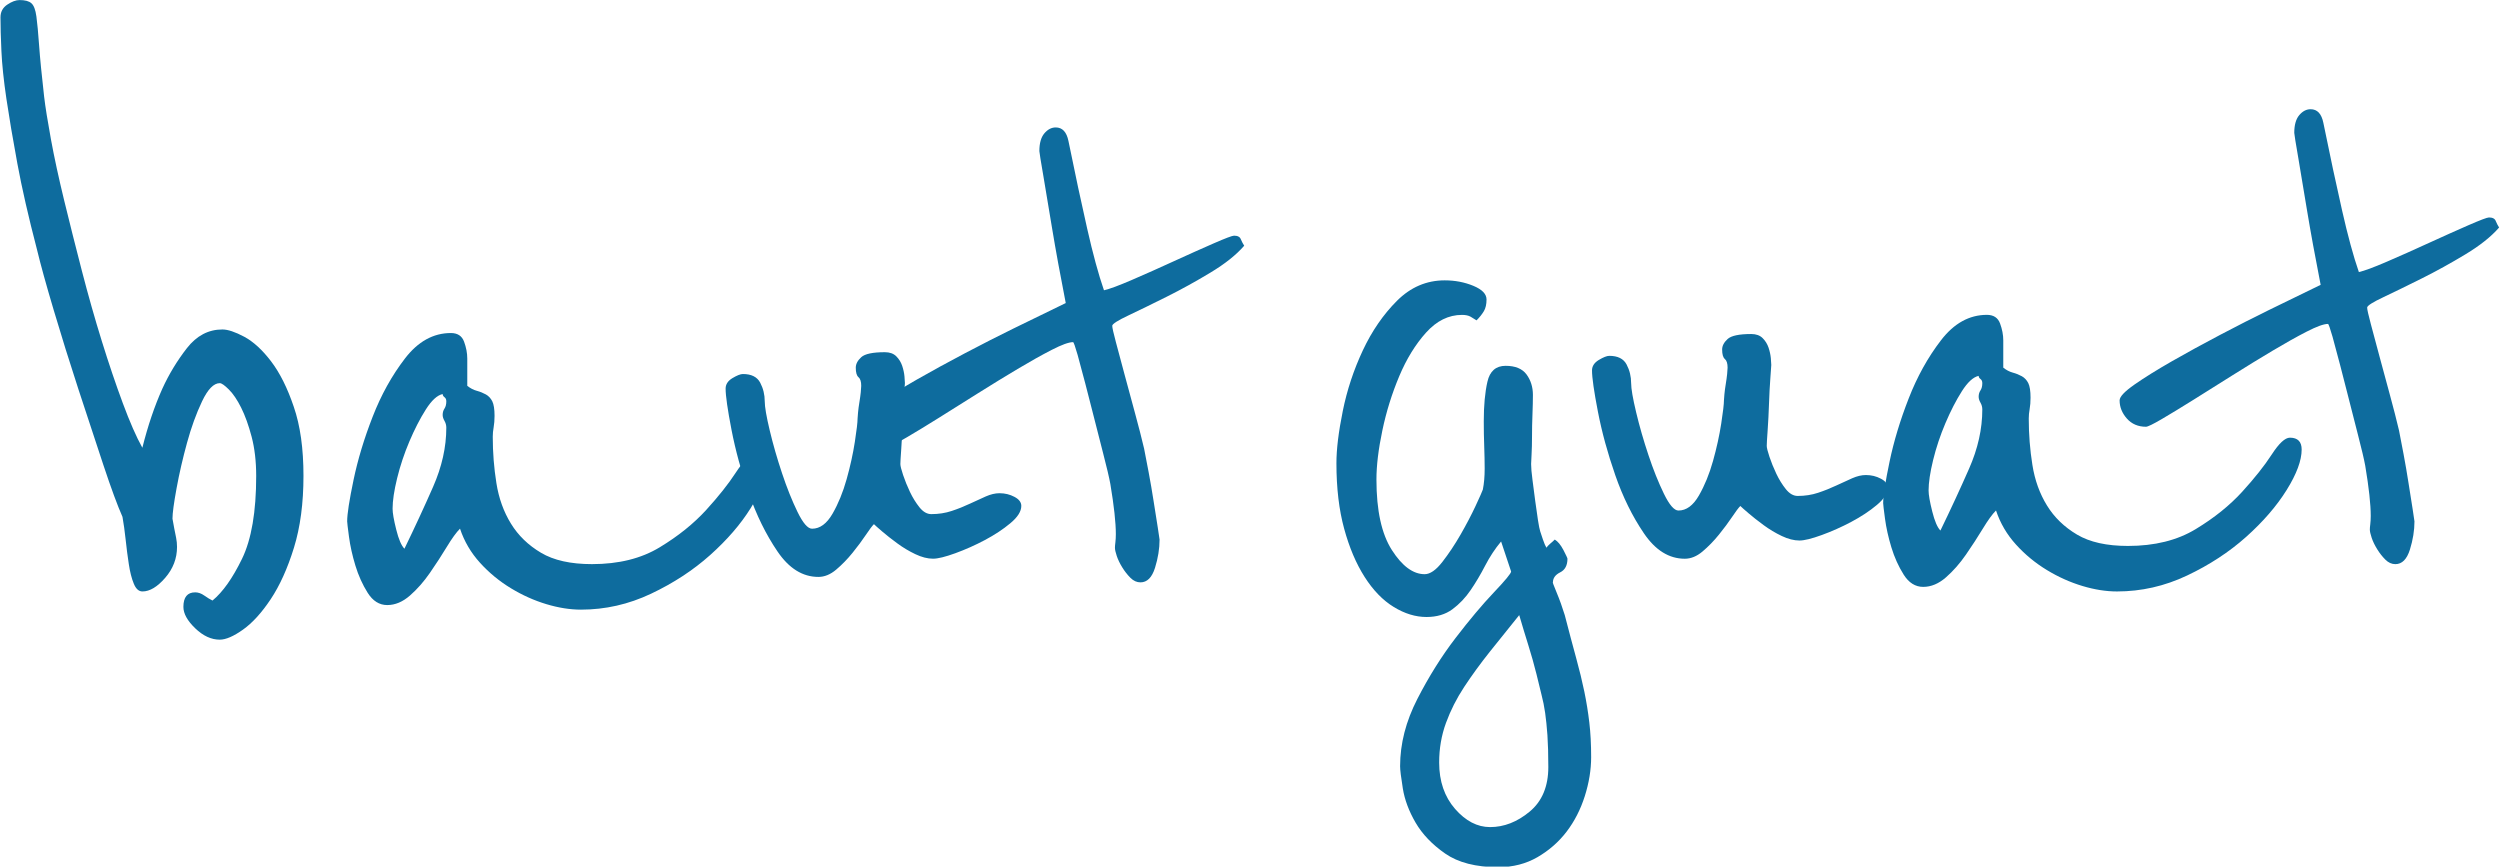
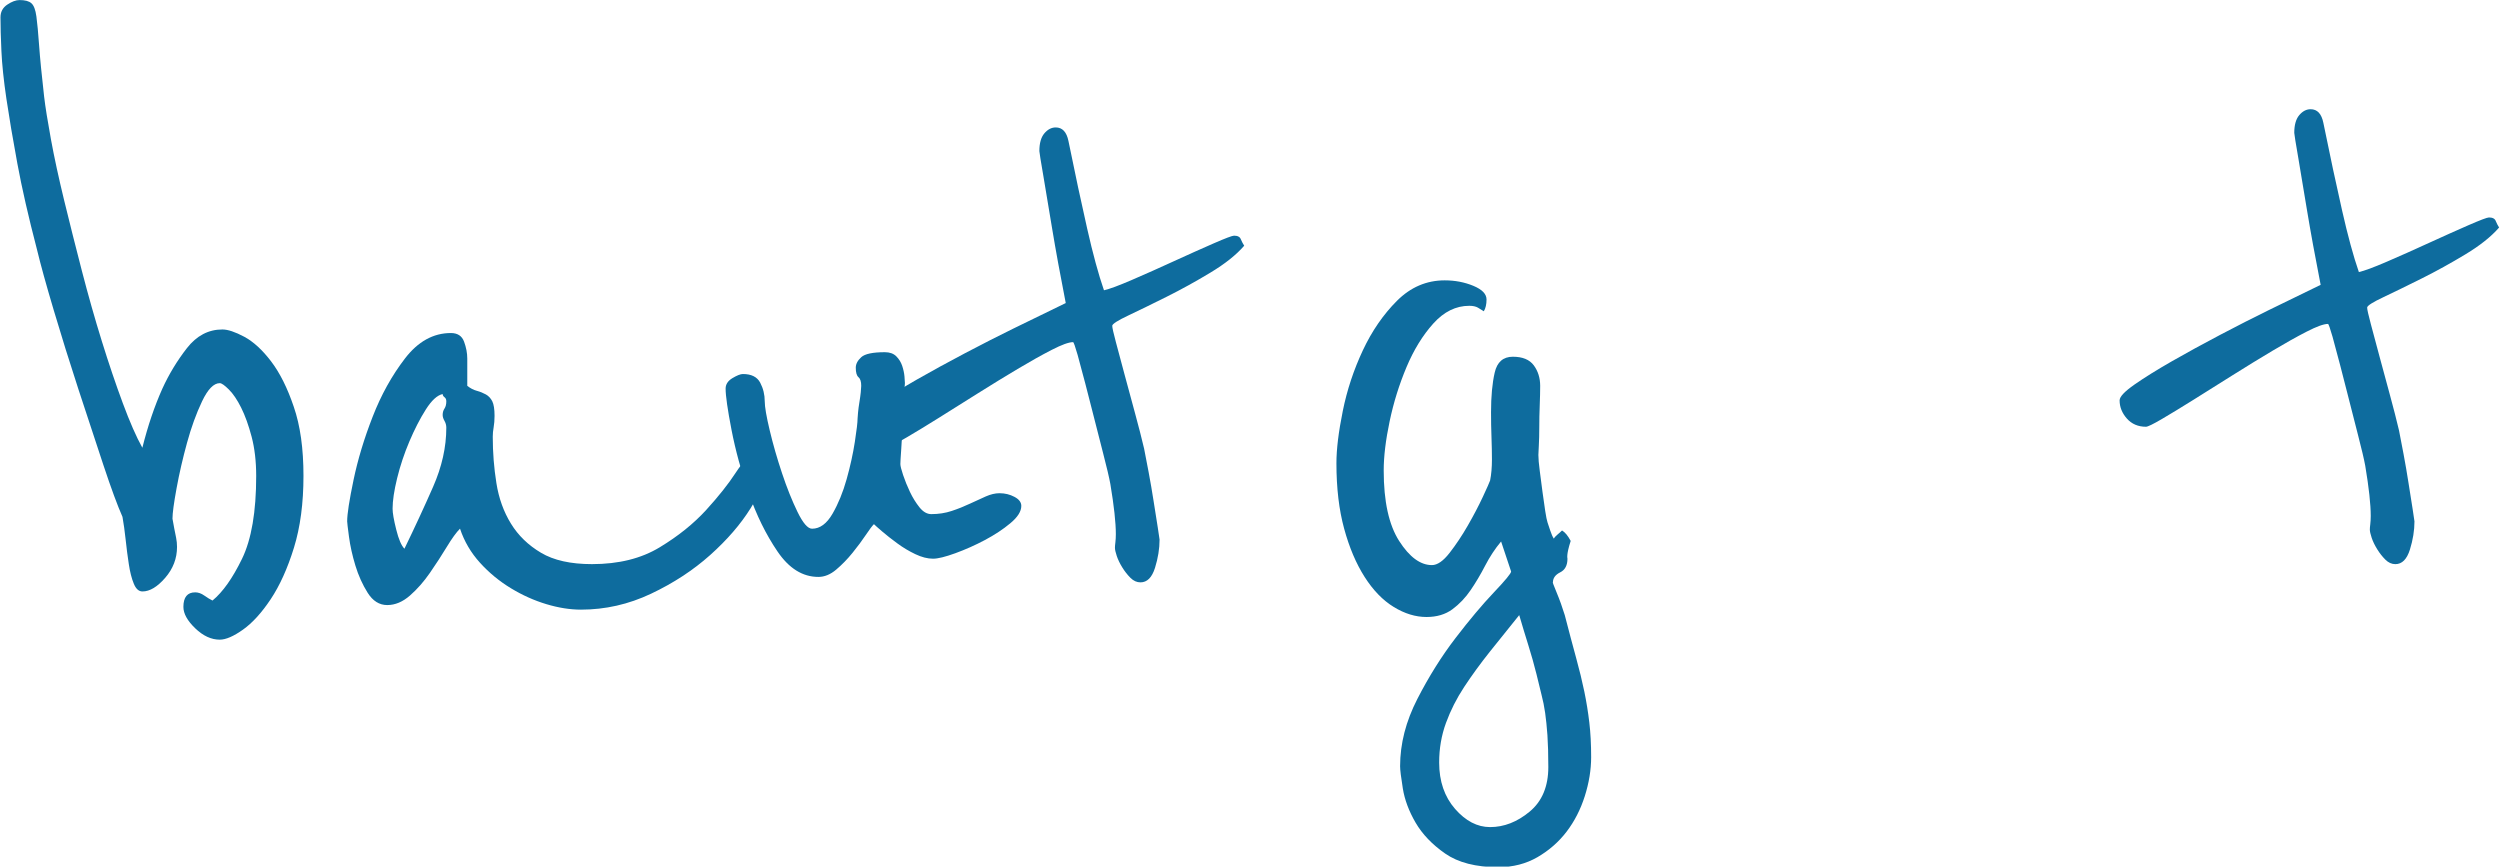
<svg xmlns="http://www.w3.org/2000/svg" version="1.1" x="0px" y="0px" viewBox="0 0 780.96 270.72" style="enable-background:new 0 0 780.96 270.72;" xml:space="preserve">
  <style type="text/css">
	.st0{fill:#0E6C9E;}
</style>
  <g id="_x0D__x0D_guat_x0D__x09_____x0D__x0D_">
</g>
  <g id="_x0D__x0D_baut_x0D__x09_____x0D__x0D_">
    <g>
      <g>
-         <path class="st0" d="M489.65,174.53c0,2.09-0.76,3.51-2.27,4.26c-1.52,0.76-2.27,1.8-2.27,3.13c-0.19-0.19,0.19,0.85,1.14,3.13     c0.95,2.27,1.8,4.65,2.56,7.11c1.32,5.12,2.51,9.57,3.55,13.36c1.04,3.79,1.89,7.29,2.56,10.52c0.66,3.22,1.18,6.44,1.56,9.66     c0.38,3.22,0.57,6.82,0.57,10.8c0,3.98-0.67,8.05-1.99,12.22c-1.33,4.17-3.22,7.86-5.68,11.08c-2.46,3.22-5.5,5.87-9.09,7.96     c-3.6,2.08-7.67,3.13-12.22,3.13c-7.01,0-12.55-1.42-16.63-4.26c-4.08-2.84-7.15-6.07-9.24-9.66c-2.09-3.6-3.41-7.15-3.98-10.66     c-0.57-3.51-0.85-5.83-0.85-6.96c0-7.01,1.8-14.02,5.4-21.03c3.6-7.01,7.58-13.36,11.94-19.04c4.36-5.68,8.34-10.42,11.94-14.21     c3.6-3.79,5.4-5.97,5.4-6.54l-3.13-9.38c-1.9,2.27-3.55,4.79-4.97,7.53c-1.42,2.75-2.94,5.31-4.55,7.67     c-1.61,2.37-3.51,4.36-5.68,5.97c-2.18,1.61-4.88,2.42-8.1,2.42c-3.41,0-6.82-1.04-10.23-3.13c-3.41-2.08-6.44-5.21-9.1-9.38     c-2.66-4.17-4.79-9.19-6.39-15.06c-1.61-5.87-2.42-12.69-2.42-20.46c0-4.36,0.66-9.81,1.99-16.34c1.32-6.54,3.41-12.83,6.25-18.9     c2.84-6.06,6.4-11.23,10.66-15.49c4.26-4.26,9.24-6.4,14.92-6.4c3.22,0,6.2,0.57,8.95,1.71c2.75,1.14,4.12,2.56,4.12,4.26     c0,1.52-0.28,2.75-0.85,3.69c-0.57,0.95-1.33,1.9-2.27,2.84c-0.57-0.38-1.19-0.75-1.85-1.14c-0.67-0.38-1.56-0.57-2.7-0.57     c-4.17,0-7.91,1.85-11.23,5.54c-3.32,3.69-6.11,8.24-8.38,13.64c-2.27,5.4-4.03,11.04-5.26,16.91     c-1.24,5.88-1.85,10.99-1.85,15.35c0,9.66,1.61,17.01,4.83,22.03c3.22,5.02,6.63,7.53,10.23,7.53c1.71,0,3.55-1.28,5.54-3.84     c1.99-2.56,3.88-5.4,5.68-8.53c1.8-3.13,3.36-6.11,4.69-8.95c1.32-2.84,2.08-4.55,2.27-5.12c0.38-1.89,0.57-4.07,0.57-6.54     c0-2.08-0.05-4.41-0.14-6.96c-0.1-2.56-0.14-5.16-0.14-7.82c0-4.93,0.38-9.05,1.14-12.36c0.75-3.31,2.65-4.97,5.68-4.97     c3.03,0,5.21,0.9,6.54,2.7c1.32,1.8,1.99,3.93,1.99,6.39c0,1.71-0.05,3.74-0.14,6.11c-0.1,2.37-0.14,4.65-0.14,6.82     c0,2.18-0.05,4.08-0.14,5.68c-0.1,1.61-0.14,2.61-0.14,2.98c0,1.14,0.14,2.8,0.43,4.97c0.28,2.18,0.57,4.36,0.85,6.54     c0.28,2.18,0.57,4.17,0.85,5.97c0.28,1.8,0.52,2.98,0.71,3.55c0.19,0.57,0.47,1.42,0.85,2.56c0.38,1.14,0.75,1.99,1.14,2.56     c0.19-0.38,0.57-0.8,1.14-1.28c0.57-0.47,1.04-0.9,1.42-1.28c0.95,0.57,1.85,1.66,2.7,3.27     C489.22,173.44,489.65,174.34,489.65,174.53z M479.98,210.62c-0.76-3.03-1.61-6.07-2.56-9.09c-0.95-3.03-1.9-6.16-2.84-9.38     c-3.22,3.98-6.3,7.82-9.24,11.51c-2.94,3.7-5.59,7.34-7.96,10.94c-2.37,3.6-4.26,7.34-5.68,11.23c-1.42,3.88-2.13,8-2.13,12.36     c0,5.87,1.66,10.7,4.97,14.5c3.31,3.79,6.96,5.68,10.94,5.68c4.36,0,8.48-1.61,12.36-4.83c3.88-3.22,5.83-7.87,5.83-13.93     c0-3.98-0.1-7.3-0.28-9.95c-0.19-2.66-0.43-4.97-0.71-6.96c-0.28-1.99-0.67-3.89-1.14-5.68     C481.07,215.21,480.55,213.08,479.98,210.62z" />
-         <path class="st0" d="M589.69,152.36c0,1.71-1.14,3.51-3.41,5.4c-2.27,1.9-4.93,3.65-7.96,5.26c-3.03,1.61-6.11,2.98-9.24,4.12     c-3.13,1.14-5.45,1.71-6.96,1.71c-1.71,0-3.55-0.47-5.54-1.42c-1.99-0.95-3.89-2.08-5.68-3.41c-1.8-1.32-3.37-2.56-4.69-3.69     c-1.33-1.14-2.18-1.89-2.56-2.27c-0.57,0.57-1.42,1.71-2.56,3.41s-2.51,3.55-4.12,5.54c-1.61,1.99-3.32,3.74-5.12,5.26     c-1.8,1.52-3.65,2.27-5.54,2.27c-4.93,0-9.19-2.65-12.79-7.96c-3.6-5.3-6.59-11.37-8.95-18.19c-2.37-6.82-4.17-13.4-5.4-19.75     c-1.23-6.35-1.85-10.66-1.85-12.93c0-1.32,0.71-2.42,2.13-3.27c1.42-0.85,2.51-1.28,3.27-1.28c2.65,0,4.45,0.9,5.4,2.7     c0.95,1.8,1.42,3.74,1.42,5.83c0,1.71,0.52,4.74,1.56,9.09c1.04,4.36,2.32,8.81,3.84,13.36c1.51,4.55,3.13,8.58,4.83,12.08     c1.71,3.51,3.22,5.26,4.55,5.26c2.46,0,4.59-1.56,6.39-4.69c1.8-3.13,3.27-6.72,4.41-10.8c1.14-4.07,1.99-7.96,2.56-11.65     s0.85-6.11,0.85-7.25c0-0.19,0.04-0.8,0.14-1.85c0.09-1.04,0.24-2.13,0.43-3.27c0.19-1.14,0.33-2.18,0.43-3.13     c0.09-0.95,0.14-1.61,0.14-1.99c0-1.32-0.28-2.22-0.85-2.7c-0.57-0.47-0.85-1.47-0.85-2.98c0-1.14,0.57-2.23,1.71-3.27     c1.14-1.04,3.6-1.56,7.39-1.56c1.51,0,2.7,0.43,3.55,1.28s1.47,1.85,1.85,2.98c0.38,1.14,0.61,2.23,0.71,3.27     c0.09,1.04,0.14,1.75,0.14,2.13c0,0.19-0.1,1.52-0.28,3.98c-0.19,2.46-0.33,5.16-0.43,8.1c-0.1,2.94-0.24,5.73-0.43,8.38     c-0.19,2.66-0.28,4.26-0.28,4.83s0.28,1.71,0.85,3.41c0.57,1.71,1.28,3.46,2.13,5.26c0.85,1.8,1.85,3.41,2.98,4.83     c1.14,1.42,2.37,2.13,3.7,2.13c2.27,0,4.41-0.33,6.39-0.99c1.99-0.66,3.88-1.42,5.68-2.27c1.8-0.85,3.46-1.61,4.97-2.27     c1.51-0.66,2.94-1,4.26-1c1.71,0,3.27,0.38,4.69,1.14C588.98,150.28,589.69,151.22,589.69,152.36z" />
-         <path class="st0" d="M719,140.42c0,3.41-1.56,7.63-4.69,12.65c-3.13,5.02-7.35,9.9-12.65,14.64     c-5.31,4.74-11.47,8.77-18.47,12.08c-7.01,3.32-14.31,4.97-21.88,4.97c-3.41,0-7.01-0.57-10.8-1.71     c-3.79-1.14-7.49-2.79-11.08-4.97c-3.6-2.18-6.82-4.83-9.66-7.96c-2.84-3.13-4.93-6.68-6.25-10.66     c-1.14,1.14-2.51,3.03-4.12,5.68c-1.61,2.66-3.37,5.36-5.26,8.1c-1.9,2.75-3.98,5.12-6.25,7.11c-2.27,1.99-4.65,2.98-7.11,2.98     c-2.46,0-4.5-1.28-6.11-3.84c-1.61-2.56-2.89-5.4-3.84-8.53c-0.95-3.13-1.61-6.11-1.99-8.95c-0.38-2.84-0.57-4.45-0.57-4.83     c0-2.27,0.66-6.58,1.99-12.93c1.32-6.35,3.31-12.93,5.97-19.75c2.65-6.82,6.01-12.88,10.09-18.19c4.07-5.3,8.85-7.96,14.35-7.96     c2.08,0,3.46,0.9,4.12,2.7c0.66,1.8,1,3.55,1,5.26v8.53c0.95,0.76,1.94,1.28,2.98,1.56c1.04,0.28,1.99,0.67,2.84,1.14     c0.85,0.48,1.51,1.19,1.99,2.13c0.47,0.95,0.71,2.46,0.71,4.55c0,1.33-0.1,2.51-0.28,3.55c-0.19,1.04-0.28,2.04-0.28,2.98     c0,4.93,0.38,9.76,1.14,14.5c0.75,4.74,2.27,8.95,4.55,12.65c2.27,3.7,5.4,6.73,9.38,9.09c3.98,2.37,9.28,3.55,15.92,3.55     c8.33,0,15.39-1.75,21.17-5.26c5.78-3.5,10.61-7.39,14.5-11.65c3.88-4.26,6.96-8.14,9.24-11.65c2.27-3.5,4.17-5.26,5.68-5.26     C717.77,136.73,719,137.96,719,140.42z M619.24,127.92c0-0.75-0.19-1.47-0.57-2.13c-0.38-0.66-0.57-1.28-0.57-1.85     c0-0.76,0.19-1.42,0.57-1.99c0.38-0.57,0.57-1.32,0.57-2.27c0-0.57-0.19-1-0.57-1.28c-0.38-0.28-0.57-0.61-0.57-0.99     c-1.71,0.38-3.46,1.99-5.26,4.83c-1.8,2.84-3.51,6.16-5.12,9.95c-1.61,3.79-2.89,7.63-3.84,11.51c-0.95,3.89-1.42,7.06-1.42,9.52     c0,1.33,0.38,3.51,1.14,6.54c0.75,3.03,1.61,5.02,2.56,5.97c3.22-6.63,6.2-13.07,8.95-19.33     C617.87,140.14,619.24,133.98,619.24,127.92z" />
+         <path class="st0" d="M489.65,174.53c0,2.09-0.76,3.51-2.27,4.26c-1.52,0.76-2.27,1.8-2.27,3.13c-0.19-0.19,0.19,0.85,1.14,3.13     c0.95,2.27,1.8,4.65,2.56,7.11c1.32,5.12,2.51,9.57,3.55,13.36c1.04,3.79,1.89,7.29,2.56,10.52c0.66,3.22,1.18,6.44,1.56,9.66     c0.38,3.22,0.57,6.82,0.57,10.8c0,3.98-0.67,8.05-1.99,12.22c-1.33,4.17-3.22,7.86-5.68,11.08c-2.46,3.22-5.5,5.87-9.09,7.96     c-3.6,2.08-7.67,3.13-12.22,3.13c-7.01,0-12.55-1.42-16.63-4.26c-4.08-2.84-7.15-6.07-9.24-9.66c-2.09-3.6-3.41-7.15-3.98-10.66     c-0.57-3.51-0.85-5.83-0.85-6.96c0-7.01,1.8-14.02,5.4-21.03c3.6-7.01,7.58-13.36,11.94-19.04c4.36-5.68,8.34-10.42,11.94-14.21     c3.6-3.79,5.4-5.97,5.4-6.54l-3.13-9.38c-1.9,2.27-3.55,4.79-4.97,7.53c-1.42,2.75-2.94,5.31-4.55,7.67     c-1.61,2.37-3.51,4.36-5.68,5.97c-2.18,1.61-4.88,2.42-8.1,2.42c-3.41,0-6.82-1.04-10.23-3.13c-3.41-2.08-6.44-5.21-9.1-9.38     c-2.66-4.17-4.79-9.19-6.39-15.06c-1.61-5.87-2.42-12.69-2.42-20.46c0-4.36,0.66-9.81,1.99-16.34c1.32-6.54,3.41-12.83,6.25-18.9     c2.84-6.06,6.4-11.23,10.66-15.49c4.26-4.26,9.24-6.4,14.92-6.4c3.22,0,6.2,0.57,8.95,1.71c2.75,1.14,4.12,2.56,4.12,4.26     c0,1.52-0.28,2.75-0.85,3.69c-0.57-0.38-1.19-0.75-1.85-1.14c-0.67-0.38-1.56-0.57-2.7-0.57     c-4.17,0-7.91,1.85-11.23,5.54c-3.32,3.69-6.11,8.24-8.38,13.64c-2.27,5.4-4.03,11.04-5.26,16.91     c-1.24,5.88-1.85,10.99-1.85,15.35c0,9.66,1.61,17.01,4.83,22.03c3.22,5.02,6.63,7.53,10.23,7.53c1.71,0,3.55-1.28,5.54-3.84     c1.99-2.56,3.88-5.4,5.68-8.53c1.8-3.13,3.36-6.11,4.69-8.95c1.32-2.84,2.08-4.55,2.27-5.12c0.38-1.89,0.57-4.07,0.57-6.54     c0-2.08-0.05-4.41-0.14-6.96c-0.1-2.56-0.14-5.16-0.14-7.82c0-4.93,0.38-9.05,1.14-12.36c0.75-3.31,2.65-4.97,5.68-4.97     c3.03,0,5.21,0.9,6.54,2.7c1.32,1.8,1.99,3.93,1.99,6.39c0,1.71-0.05,3.74-0.14,6.11c-0.1,2.37-0.14,4.65-0.14,6.82     c0,2.18-0.05,4.08-0.14,5.68c-0.1,1.61-0.14,2.61-0.14,2.98c0,1.14,0.14,2.8,0.43,4.97c0.28,2.18,0.57,4.36,0.85,6.54     c0.28,2.18,0.57,4.17,0.85,5.97c0.28,1.8,0.52,2.98,0.71,3.55c0.19,0.57,0.47,1.42,0.85,2.56c0.38,1.14,0.75,1.99,1.14,2.56     c0.19-0.38,0.57-0.8,1.14-1.28c0.57-0.47,1.04-0.9,1.42-1.28c0.95,0.57,1.85,1.66,2.7,3.27     C489.22,173.44,489.65,174.34,489.65,174.53z M479.98,210.62c-0.76-3.03-1.61-6.07-2.56-9.09c-0.95-3.03-1.9-6.16-2.84-9.38     c-3.22,3.98-6.3,7.82-9.24,11.51c-2.94,3.7-5.59,7.34-7.96,10.94c-2.37,3.6-4.26,7.34-5.68,11.23c-1.42,3.88-2.13,8-2.13,12.36     c0,5.87,1.66,10.7,4.97,14.5c3.31,3.79,6.96,5.68,10.94,5.68c4.36,0,8.48-1.61,12.36-4.83c3.88-3.22,5.83-7.87,5.83-13.93     c0-3.98-0.1-7.3-0.28-9.95c-0.19-2.66-0.43-4.97-0.71-6.96c-0.28-1.99-0.67-3.89-1.14-5.68     C481.07,215.21,480.55,213.08,479.98,210.62z" />
        <path class="st0" d="M780.68,71.07c-2.46,2.84-5.97,5.64-10.52,8.38c-4.55,2.75-9.09,5.26-13.64,7.53     c-4.55,2.27-8.53,4.22-11.94,5.83c-3.41,1.61-5.12,2.7-5.12,3.27c0,0.57,0.38,2.27,1.14,5.12c0.75,2.84,1.66,6.21,2.7,10.09     c1.04,3.89,2.13,7.91,3.27,12.08c1.14,4.17,2.08,7.87,2.84,11.08c0.38,1.9,0.85,4.36,1.42,7.39c0.57,3.03,1.09,6.07,1.56,9.09     c0.47,3.03,0.9,5.73,1.28,8.1c0.38,2.37,0.57,3.65,0.57,3.84c0,2.84-0.48,5.78-1.42,8.81c-0.95,3.03-2.46,4.55-4.55,4.55     c-1.14,0-2.18-0.47-3.13-1.42c-0.95-0.95-1.8-2.03-2.56-3.27c-0.76-1.23-1.33-2.42-1.71-3.55c-0.38-1.14-0.57-1.99-0.57-2.56     c0-0.38,0.04-0.95,0.14-1.71c0.09-0.75,0.14-1.61,0.14-2.56c0-3.6-0.57-8.81-1.71-15.63c-0.38-2.08-1.14-5.3-2.27-9.66     c-1.14-4.36-2.27-8.81-3.41-13.36c-1.33-5.3-2.84-11.08-4.55-17.34c-0.76-2.65-1.23-3.98-1.42-3.98c-1.33,0-3.55,0.81-6.68,2.42     c-3.13,1.61-6.68,3.6-10.66,5.97c-3.98,2.37-8.15,4.93-12.51,7.67c-4.36,2.75-8.43,5.31-12.22,7.67     c-3.79,2.37-7.06,4.36-9.81,5.97c-2.74,1.61-4.41,2.42-4.97,2.42c-2.46,0-4.45-0.85-5.97-2.56c-1.51-1.71-2.27-3.6-2.27-5.68     c0-1.14,1.56-2.79,4.69-4.97c3.13-2.18,7.01-4.59,11.65-7.25c4.64-2.65,9.66-5.4,15.06-8.24c5.4-2.84,10.42-5.4,15.06-7.67     c4.64-2.27,10.09-4.93,16.34-7.96c-1.71-8.71-3.13-16.48-4.26-23.31c-0.95-5.87-1.85-11.27-2.7-16.2     c-0.85-4.93-1.28-7.58-1.28-7.96c0-2.46,0.52-4.31,1.56-5.54c1.04-1.23,2.22-1.85,3.55-1.85c2.08,0,3.41,1.42,3.98,4.26     c2.08,10.23,4.02,19.33,5.83,27.28c1.8,7.96,3.55,14.4,5.26,19.33c1.71-0.38,4.64-1.47,8.81-3.27c4.17-1.8,8.53-3.74,13.07-5.83     c4.55-2.08,8.67-3.93,12.36-5.54c3.7-1.61,5.83-2.42,6.4-2.42c1.14,0,1.85,0.38,2.13,1.14C779.97,69.84,780.3,70.5,780.68,71.07z     " />
      </g>
      <g>
        <path class="st0" d="M94.8,148.66c0,8.53-0.99,16.01-2.98,22.45c-1.99,6.44-4.41,11.79-7.25,16.06     c-2.84,4.26-5.73,7.44-8.67,9.52c-2.94,2.09-5.36,3.13-7.25,3.13c-2.66,0-5.21-1.18-7.67-3.55c-2.46-2.37-3.69-4.59-3.69-6.68     c0-3.03,1.23-4.55,3.69-4.55c0.95,0,1.89,0.33,2.84,1c0.95,0.67,1.8,1.19,2.56,1.56c3.22-2.65,6.3-7.01,9.24-13.07     c2.94-6.06,4.41-14.68,4.41-25.86c0-4.55-0.48-8.62-1.42-12.22c-0.95-3.6-2.04-6.63-3.27-9.09c-1.23-2.46-2.51-4.36-3.84-5.68     c-1.33-1.32-2.27-1.99-2.84-1.99c-1.9,0-3.74,1.9-5.54,5.68c-1.8,3.79-3.37,8.1-4.69,12.93c-1.33,4.83-2.42,9.57-3.27,14.21     c-0.85,4.64-1.28,7.82-1.28,9.52c0.19,1.14,0.38,2.18,0.57,3.13c0.19,0.95,0.38,1.9,0.57,2.84c0.19,0.95,0.28,1.9,0.28,2.84     c0,3.6-1.23,6.82-3.69,9.66c-2.46,2.84-4.83,4.26-7.11,4.26c-1.14,0-2.04-0.8-2.7-2.42c-0.67-1.61-1.19-3.65-1.56-6.11     c-0.38-2.46-0.71-5.02-0.99-7.67c-0.28-2.65-0.62-5.02-0.99-7.11c-1.52-3.41-3.51-8.81-5.97-16.2     c-2.46-7.39-5.07-15.3-7.82-23.73c-2.75-8.43-5.31-16.63-7.67-24.58c-2.37-7.96-4.12-14.3-5.26-19.04     C8.87,67.66,6.83,58.71,5.41,51.03C3.99,43.36,2.86,36.64,2,30.86C1.15,25.08,0.63,20.1,0.44,15.93     C0.25,11.77,0.15,8.26,0.15,5.42c0-1.71,0.71-3.03,2.13-3.98c1.42-0.95,2.7-1.42,3.84-1.42c1.71,0,2.94,0.33,3.69,1     c0.76,0.67,1.28,2.04,1.56,4.12c0.28,2.09,0.57,5.12,0.85,9.09s0.81,9.29,1.56,15.92c0.38,3.22,1.09,7.67,2.13,13.36     c1.04,5.68,2.42,12.03,4.12,19.04c1.71,7.01,3.55,14.35,5.54,22.03c1.99,7.67,4.07,15.02,6.25,22.03     c2.18,7.01,4.36,13.46,6.54,19.33c2.18,5.88,4.21,10.52,6.11,13.93c1.71-6.82,3.79-12.98,6.25-18.47     c2.08-4.55,4.64-8.76,7.67-12.65c3.03-3.88,6.72-5.83,11.08-5.83c1.71,0,3.98,0.76,6.82,2.27c2.84,1.52,5.64,4.08,8.38,7.67     c2.74,3.6,5.12,8.34,7.1,14.21C93.8,132.94,94.8,140.14,94.8,148.66z" />
        <path class="st0" d="M239.18,146.1c0,3.41-1.56,7.63-4.69,12.65c-3.13,5.02-7.35,9.9-12.65,14.64     c-5.31,4.74-11.47,8.77-18.47,12.08c-7.01,3.32-14.31,4.97-21.88,4.97c-3.41,0-7.01-0.57-10.8-1.71     c-3.79-1.14-7.49-2.79-11.08-4.97c-3.6-2.18-6.82-4.83-9.66-7.96c-2.84-3.13-4.93-6.68-6.25-10.66     c-1.14,1.14-2.51,3.03-4.12,5.68c-1.61,2.66-3.37,5.36-5.26,8.1c-1.9,2.75-3.98,5.12-6.25,7.11c-2.27,1.99-4.65,2.98-7.11,2.98     c-2.46,0-4.5-1.28-6.11-3.84c-1.61-2.56-2.89-5.4-3.84-8.53c-0.95-3.13-1.61-6.11-1.99-8.95c-0.38-2.84-0.57-4.45-0.57-4.83     c0-2.27,0.66-6.58,1.99-12.93c1.32-6.35,3.31-12.93,5.97-19.75c2.65-6.82,6.01-12.88,10.09-18.19c4.07-5.3,8.85-7.96,14.35-7.96     c2.08,0,3.46,0.9,4.12,2.7c0.66,1.8,1,3.55,1,5.26v8.53c0.95,0.76,1.94,1.28,2.98,1.56c1.04,0.28,1.99,0.67,2.84,1.14     c0.85,0.48,1.51,1.19,1.99,2.13c0.47,0.95,0.71,2.46,0.71,4.55c0,1.33-0.1,2.51-0.28,3.55c-0.19,1.04-0.28,2.04-0.28,2.98     c0,4.93,0.38,9.76,1.14,14.5c0.75,4.74,2.27,8.95,4.55,12.65c2.27,3.7,5.4,6.73,9.38,9.09c3.98,2.37,9.28,3.55,15.92,3.55     c8.34,0,15.39-1.75,21.17-5.26c5.78-3.5,10.61-7.39,14.5-11.65c3.88-4.26,6.96-8.14,9.24-11.65c2.27-3.5,4.17-5.26,5.68-5.26     C237.94,142.41,239.18,143.64,239.18,146.1z M139.42,133.6c0-0.75-0.19-1.47-0.57-2.13c-0.38-0.66-0.57-1.28-0.57-1.85     c0-0.76,0.19-1.42,0.57-1.99c0.38-0.57,0.57-1.32,0.57-2.27c0-0.57-0.19-1-0.57-1.28c-0.38-0.28-0.57-0.61-0.57-0.99     c-1.71,0.38-3.46,1.99-5.26,4.83c-1.8,2.84-3.51,6.16-5.12,9.95c-1.61,3.79-2.89,7.63-3.84,11.51c-0.95,3.89-1.42,7.06-1.42,9.52     c0,1.33,0.38,3.51,1.14,6.54c0.75,3.03,1.61,5.02,2.56,5.97c3.22-6.63,6.2-13.07,8.95-19.33     C138.04,145.82,139.42,139.67,139.42,133.6z" />
        <path class="st0" d="M319.04,158.04c0,1.71-1.14,3.51-3.41,5.4c-2.27,1.9-4.93,3.65-7.96,5.26c-3.03,1.61-6.11,2.98-9.24,4.12     c-3.13,1.14-5.45,1.71-6.96,1.71c-1.71,0-3.55-0.47-5.54-1.42c-1.99-0.95-3.89-2.08-5.68-3.41c-1.8-1.32-3.37-2.56-4.69-3.69     c-1.33-1.14-2.18-1.89-2.56-2.27c-0.57,0.57-1.42,1.71-2.56,3.41c-1.14,1.71-2.51,3.55-4.12,5.54c-1.61,1.99-3.32,3.74-5.12,5.26     c-1.8,1.52-3.65,2.27-5.54,2.27c-4.93,0-9.19-2.65-12.79-7.96c-3.6-5.3-6.59-11.37-8.95-18.19c-2.37-6.82-4.17-13.4-5.4-19.75     c-1.23-6.35-1.85-10.66-1.85-12.93c0-1.32,0.71-2.42,2.13-3.27c1.42-0.85,2.51-1.28,3.27-1.28c2.65,0,4.45,0.9,5.4,2.7     c0.95,1.8,1.42,3.74,1.42,5.83c0,1.71,0.52,4.74,1.56,9.09c1.04,4.36,2.32,8.81,3.84,13.36c1.51,4.55,3.13,8.58,4.83,12.08     c1.71,3.51,3.22,5.26,4.55,5.26c2.46,0,4.59-1.56,6.4-4.69c1.8-3.13,3.27-6.72,4.41-10.8c1.14-4.07,1.99-7.96,2.56-11.65     c0.57-3.69,0.85-6.11,0.85-7.25c0-0.19,0.04-0.8,0.14-1.85c0.09-1.04,0.24-2.13,0.43-3.27c0.19-1.14,0.33-2.18,0.43-3.13     c0.09-0.95,0.14-1.61,0.14-1.99c0-1.32-0.28-2.22-0.85-2.7c-0.57-0.47-0.85-1.47-0.85-2.98c0-1.14,0.57-2.23,1.71-3.27     c1.14-1.04,3.6-1.56,7.39-1.56c1.51,0,2.7,0.43,3.55,1.28s1.47,1.85,1.85,2.98c0.38,1.14,0.61,2.23,0.71,3.27     c0.09,1.04,0.14,1.75,0.14,2.13c0,0.19-0.1,1.52-0.28,3.98c-0.19,2.46-0.33,5.16-0.43,8.1c-0.1,2.94-0.24,5.73-0.43,8.38     c-0.19,2.66-0.28,4.26-0.28,4.83s0.28,1.71,0.85,3.41c0.57,1.71,1.28,3.46,2.13,5.26c0.85,1.8,1.85,3.41,2.98,4.83     c1.14,1.42,2.37,2.13,3.69,2.13c2.27,0,4.41-0.33,6.39-0.99c1.99-0.66,3.88-1.42,5.68-2.27c1.8-0.85,3.46-1.61,4.97-2.27     c1.51-0.66,2.94-1,4.26-1c1.71,0,3.27,0.38,4.69,1.14C318.33,155.96,319.04,156.91,319.04,158.04z" />
        <path class="st0" d="M388.67,76.76c-2.46,2.84-5.97,5.64-10.52,8.38c-4.55,2.75-9.1,5.26-13.64,7.53     c-4.55,2.27-8.53,4.22-11.94,5.83c-3.41,1.61-5.12,2.7-5.12,3.27c0,0.57,0.38,2.27,1.14,5.12c0.75,2.84,1.66,6.21,2.7,10.09     c1.04,3.89,2.13,7.91,3.27,12.08c1.14,4.17,2.08,7.87,2.84,11.08c0.38,1.9,0.85,4.36,1.42,7.39c0.57,3.03,1.09,6.07,1.56,9.09     c0.47,3.03,0.9,5.73,1.28,8.1c0.38,2.37,0.57,3.65,0.57,3.84c0,2.84-0.48,5.78-1.42,8.81c-0.95,3.03-2.46,4.55-4.55,4.55     c-1.14,0-2.18-0.47-3.13-1.42c-0.95-0.95-1.8-2.03-2.56-3.27c-0.76-1.23-1.33-2.42-1.71-3.55c-0.38-1.14-0.57-1.99-0.57-2.56     c0-0.38,0.04-0.95,0.14-1.71c0.09-0.75,0.14-1.61,0.14-2.56c0-3.6-0.57-8.81-1.71-15.63c-0.38-2.08-1.14-5.3-2.27-9.66     c-1.14-4.36-2.27-8.81-3.41-13.36c-1.33-5.3-2.84-11.08-4.55-17.34c-0.76-2.65-1.23-3.98-1.42-3.98c-1.33,0-3.55,0.81-6.68,2.42     c-3.13,1.61-6.68,3.6-10.66,5.97c-3.98,2.37-8.15,4.93-12.51,7.67c-4.36,2.75-8.43,5.31-12.22,7.67     c-3.79,2.37-7.06,4.36-9.81,5.97c-2.74,1.61-4.41,2.42-4.97,2.42c-2.46,0-4.45-0.85-5.97-2.56c-1.51-1.71-2.27-3.6-2.27-5.68     c0-1.14,1.56-2.79,4.69-4.97c3.13-2.18,7.01-4.59,11.65-7.25c4.65-2.65,9.66-5.4,15.06-8.24c5.4-2.84,10.42-5.4,15.06-7.67     c4.64-2.27,10.09-4.93,16.34-7.96c-1.71-8.71-3.13-16.48-4.26-23.31c-0.95-5.87-1.85-11.27-2.7-16.2     c-0.85-4.93-1.28-7.58-1.28-7.96c0-2.46,0.52-4.31,1.56-5.54c1.04-1.23,2.23-1.85,3.55-1.85c2.08,0,3.41,1.42,3.98,4.26     c2.08,10.23,4.02,19.33,5.83,27.28c1.8,7.96,3.55,14.4,5.26,19.33c1.71-0.38,4.64-1.47,8.81-3.27c4.17-1.8,8.53-3.74,13.07-5.83     c4.55-2.08,8.67-3.93,12.36-5.54c3.69-1.61,5.83-2.42,6.39-2.42c1.14,0,1.85,0.38,2.13,1.14     C387.96,75.53,388.29,76.19,388.67,76.76z" />
      </g>
    </g>
  </g>
</svg>